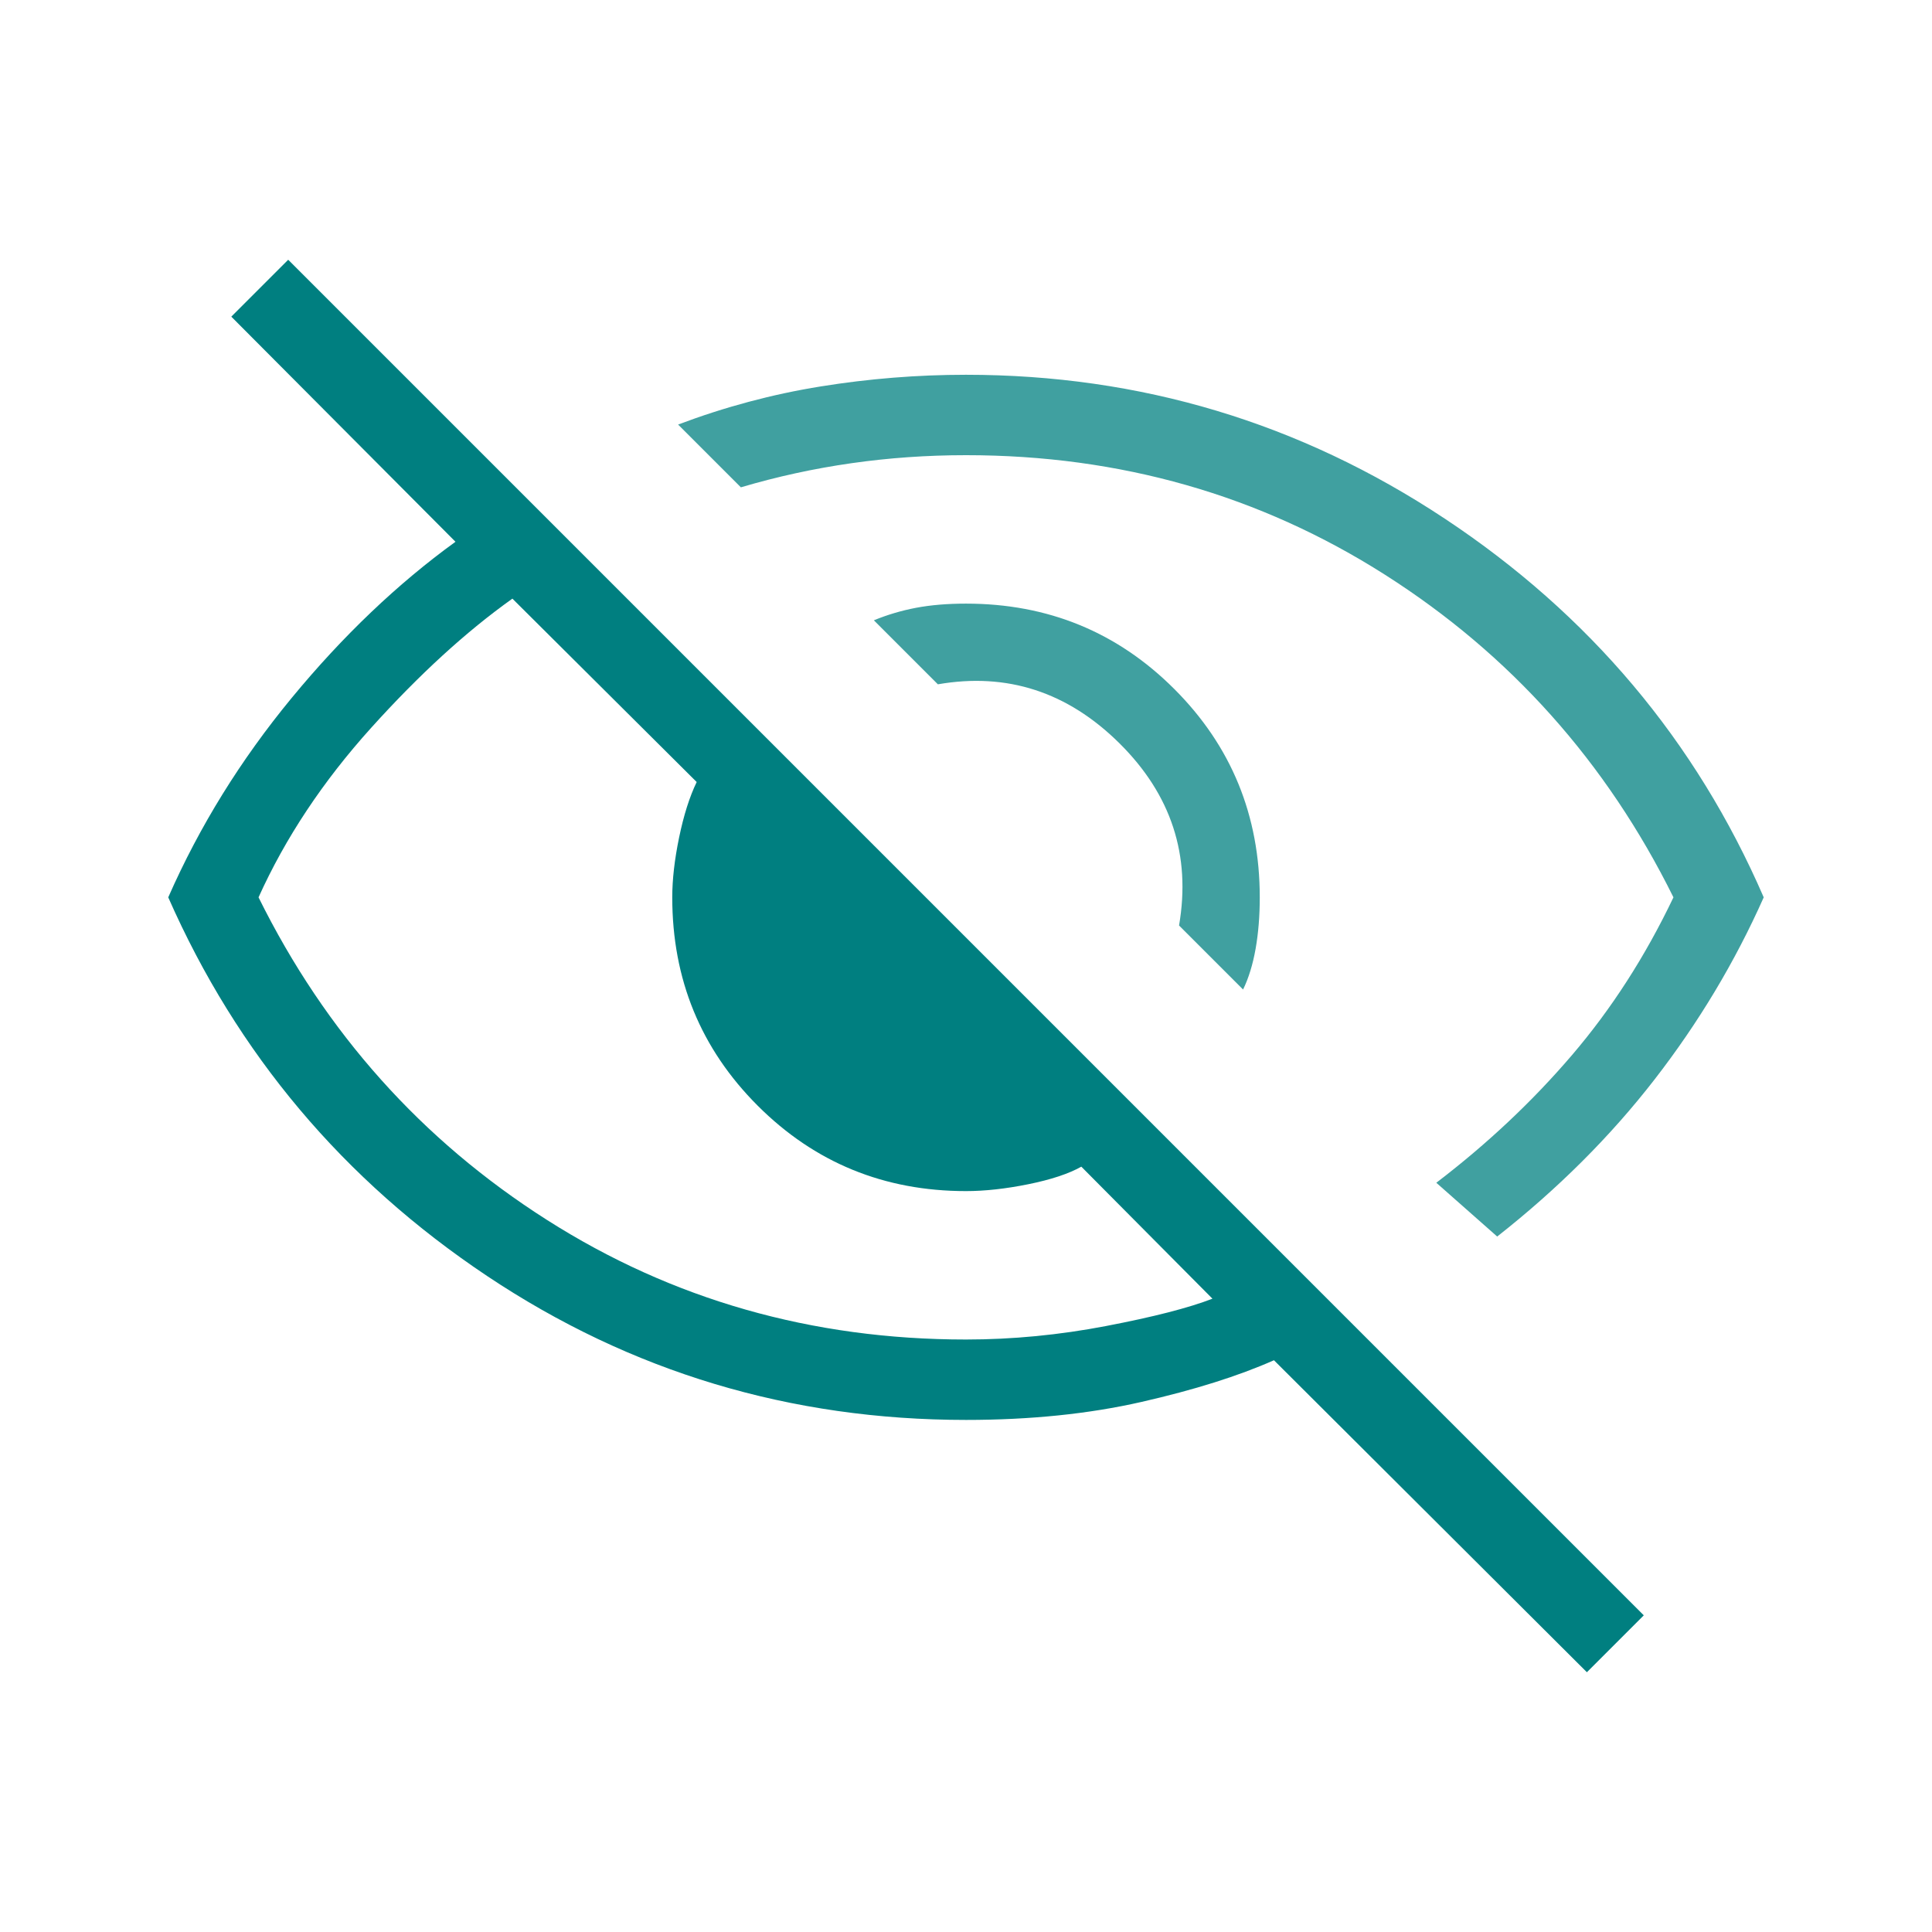
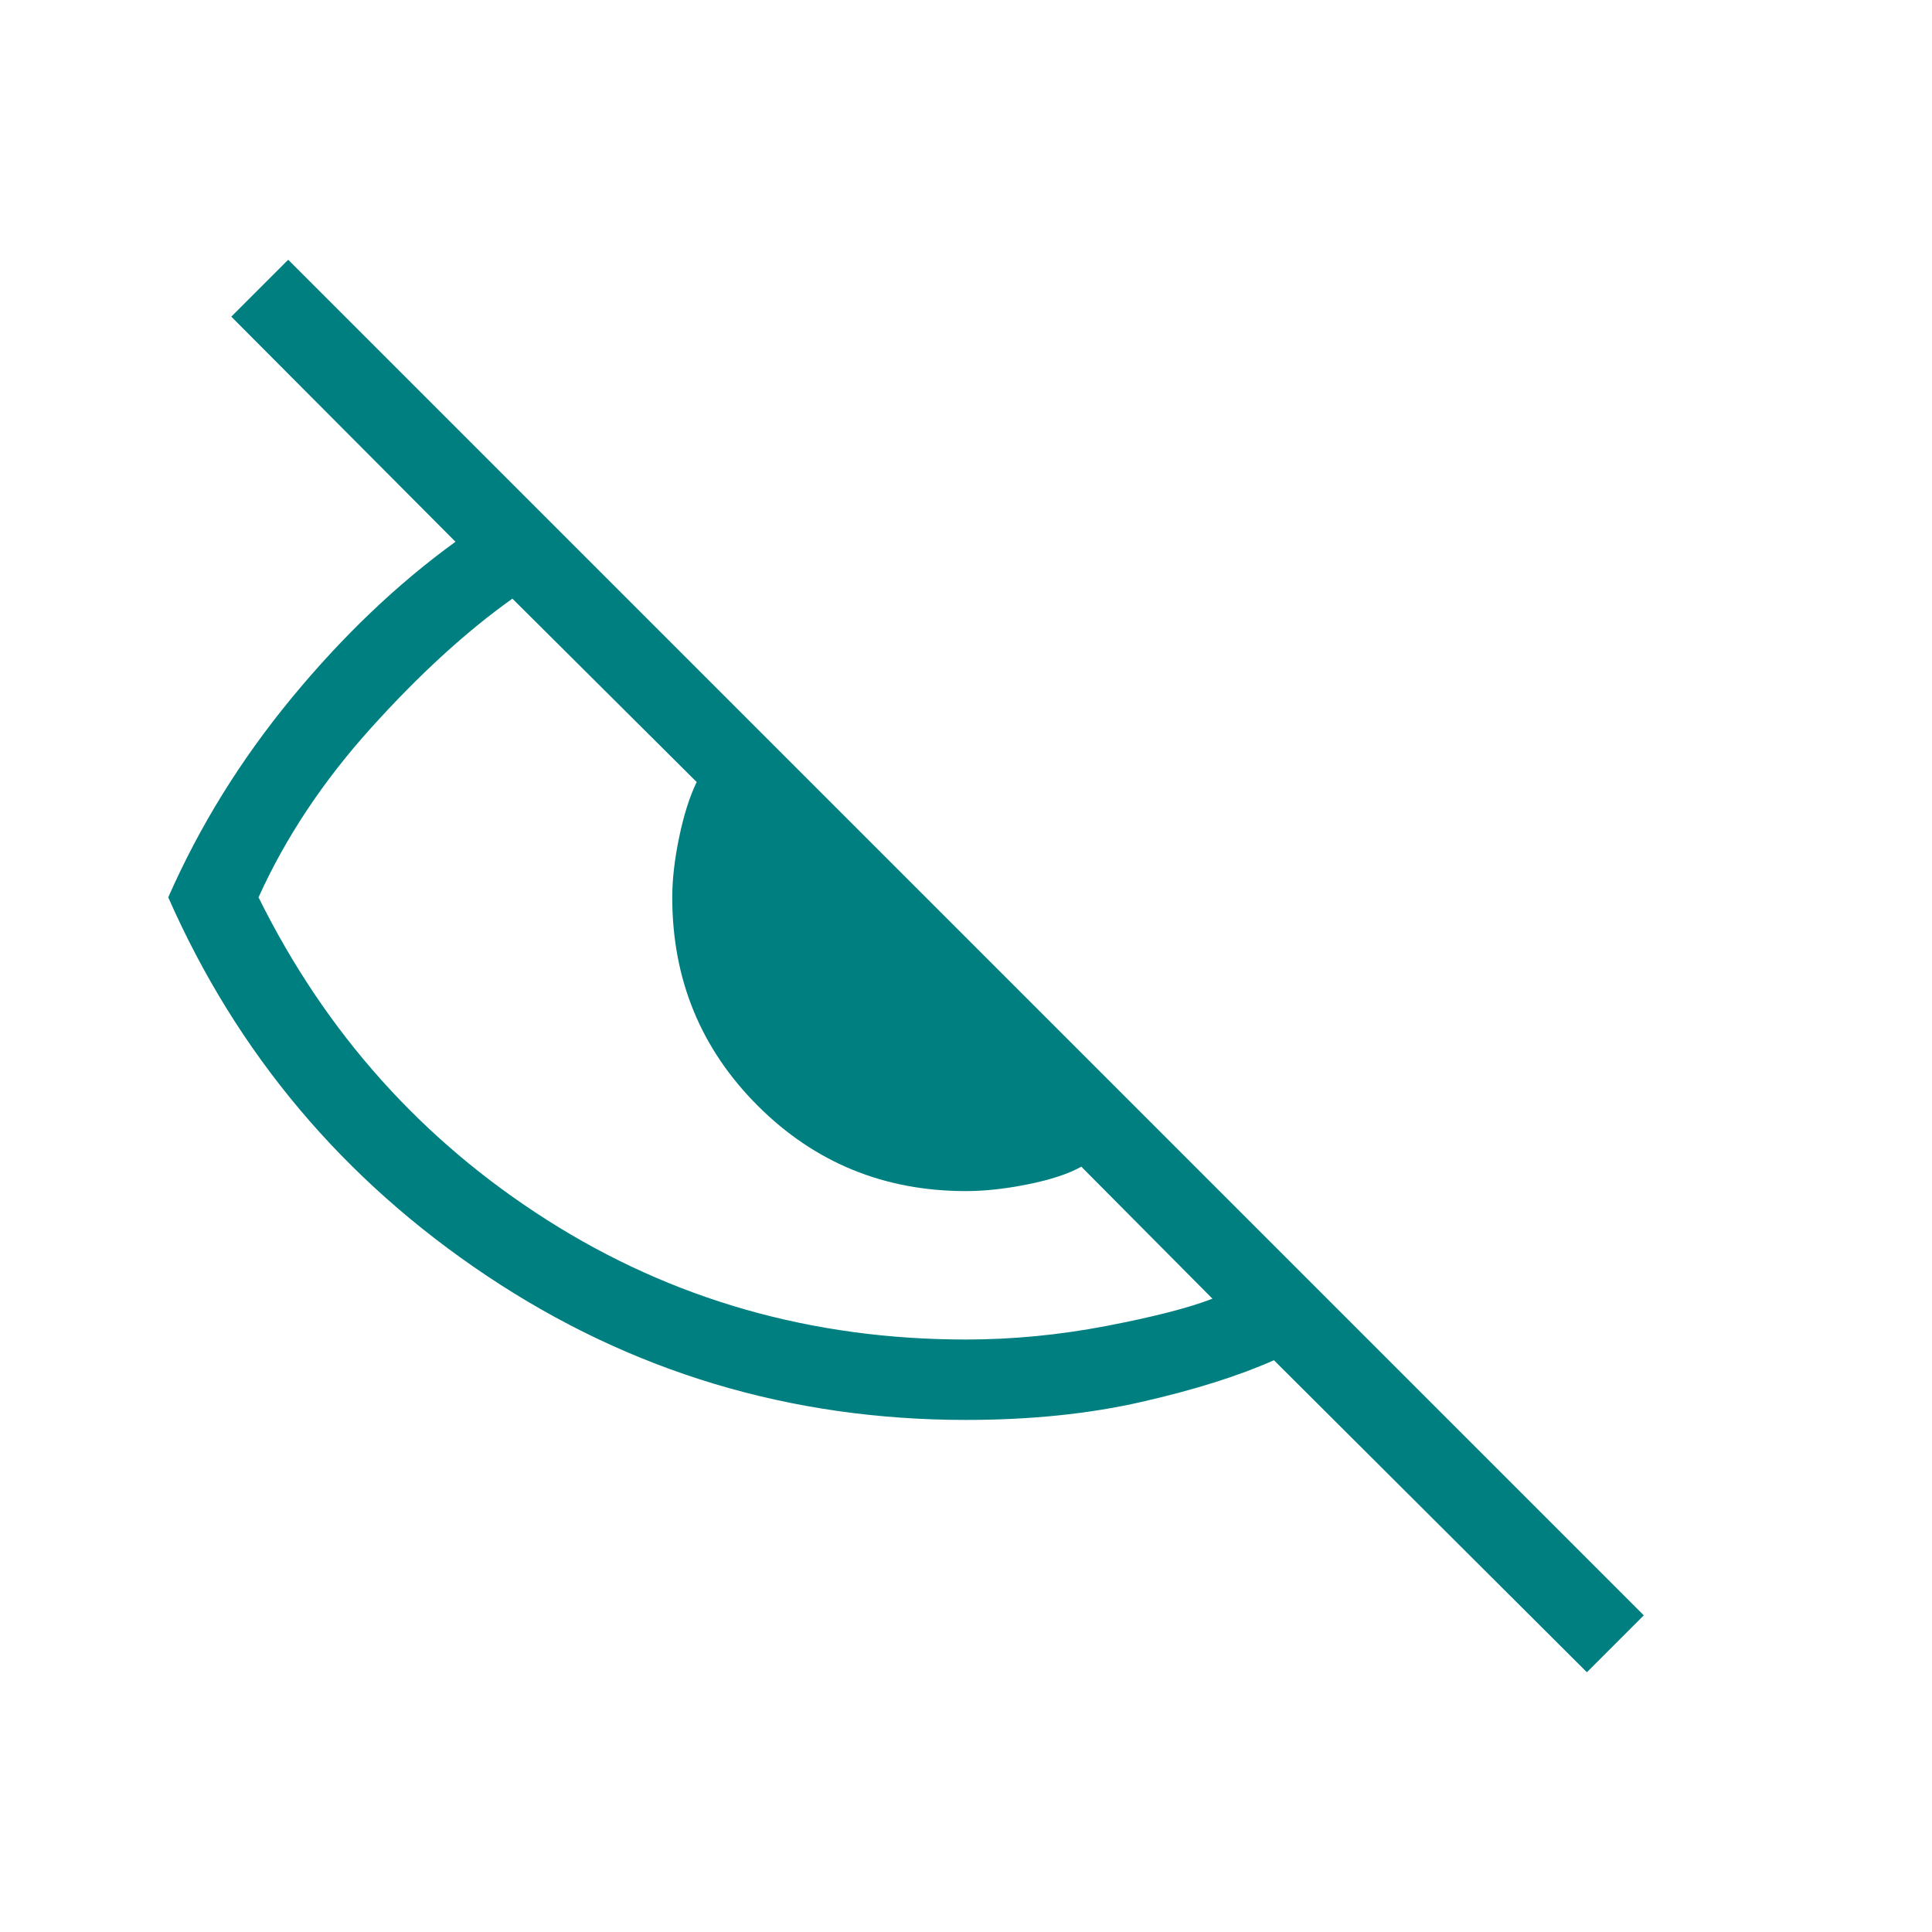
<svg xmlns="http://www.w3.org/2000/svg" id="Ebene_1" version="1.1" viewBox="0 0 120 120">
-   <path d="M77.209,61.46l-3.976-3.976c.749-4.359-.486-8.133-3.706-11.321-3.22-3.188-6.978-4.408-11.274-3.659l-3.976-3.976c.839-.345,1.714-.605,2.627-.778.912-.172,1.945-.258,3.097-.258,5.089,0,9.402,1.769,12.939,5.306,3.537,3.537,5.306,7.85,5.306,12.939,0,1.153-.086,2.217-.258,3.193-.173.976-.432,1.82-.778,2.53ZM92.995,76.805l-3.784-3.342c3.163-2.413,5.971-5.056,8.426-7.927,2.455-2.871,4.557-6.138,6.304-9.8-4.161-8.406-10.133-15.084-17.914-20.036s-16.458-7.428-26.028-7.428c-2.413,0-4.785.166-7.116.499s-4.619.832-6.866,1.498l-3.899-3.899c2.9-1.094,5.851-1.883,8.853-2.367,3.003-.484,6.012-.725,9.027-.725,10.838,0,20.752,2.979,29.74,8.936,8.988,5.956,15.592,13.797,19.81,23.522-1.786,4.014-4.047,7.786-6.784,11.316-2.737,3.531-5.994,6.782-9.771,9.752Z" fill="#40a0a0" />
  <path d="M17.901,16.134l-3.534,3.534,13.924,13.982c-3.604,2.612-6.994,5.843-10.169,9.694-3.176,3.851-5.733,7.982-7.672,12.392,4.283,9.725,10.886,17.565,19.81,23.522,8.924,5.957,18.837,8.936,29.74,8.936,3.995,0,7.63-.373,10.904-1.119,3.274-.746,6.015-1.608,8.224-2.588l19.436,19.378,3.534-3.534L17.901,16.134ZM68.71,82.36c-2.925.56-5.829.84-8.71.84-9.571,0-18.247-2.476-26.028-7.428-7.781-4.952-13.753-11.631-17.914-20.036,1.671-3.7,4.001-7.208,6.991-10.525,2.989-3.316,5.915-5.992,8.777-8.028l11.446,11.39c-.442.915-.805,2.061-1.09,3.437-.285,1.377-.427,2.619-.427,3.726,0,5.089,1.769,9.402,5.306,12.939s7.85,5.306,12.939,5.306c1.172,0,2.462-.142,3.87-.427,1.408-.285,2.506-.648,3.293-1.09l8.144,8.2c-1.473.57-3.672,1.135-6.598,1.695Z" fill="#007f80" />
</svg>